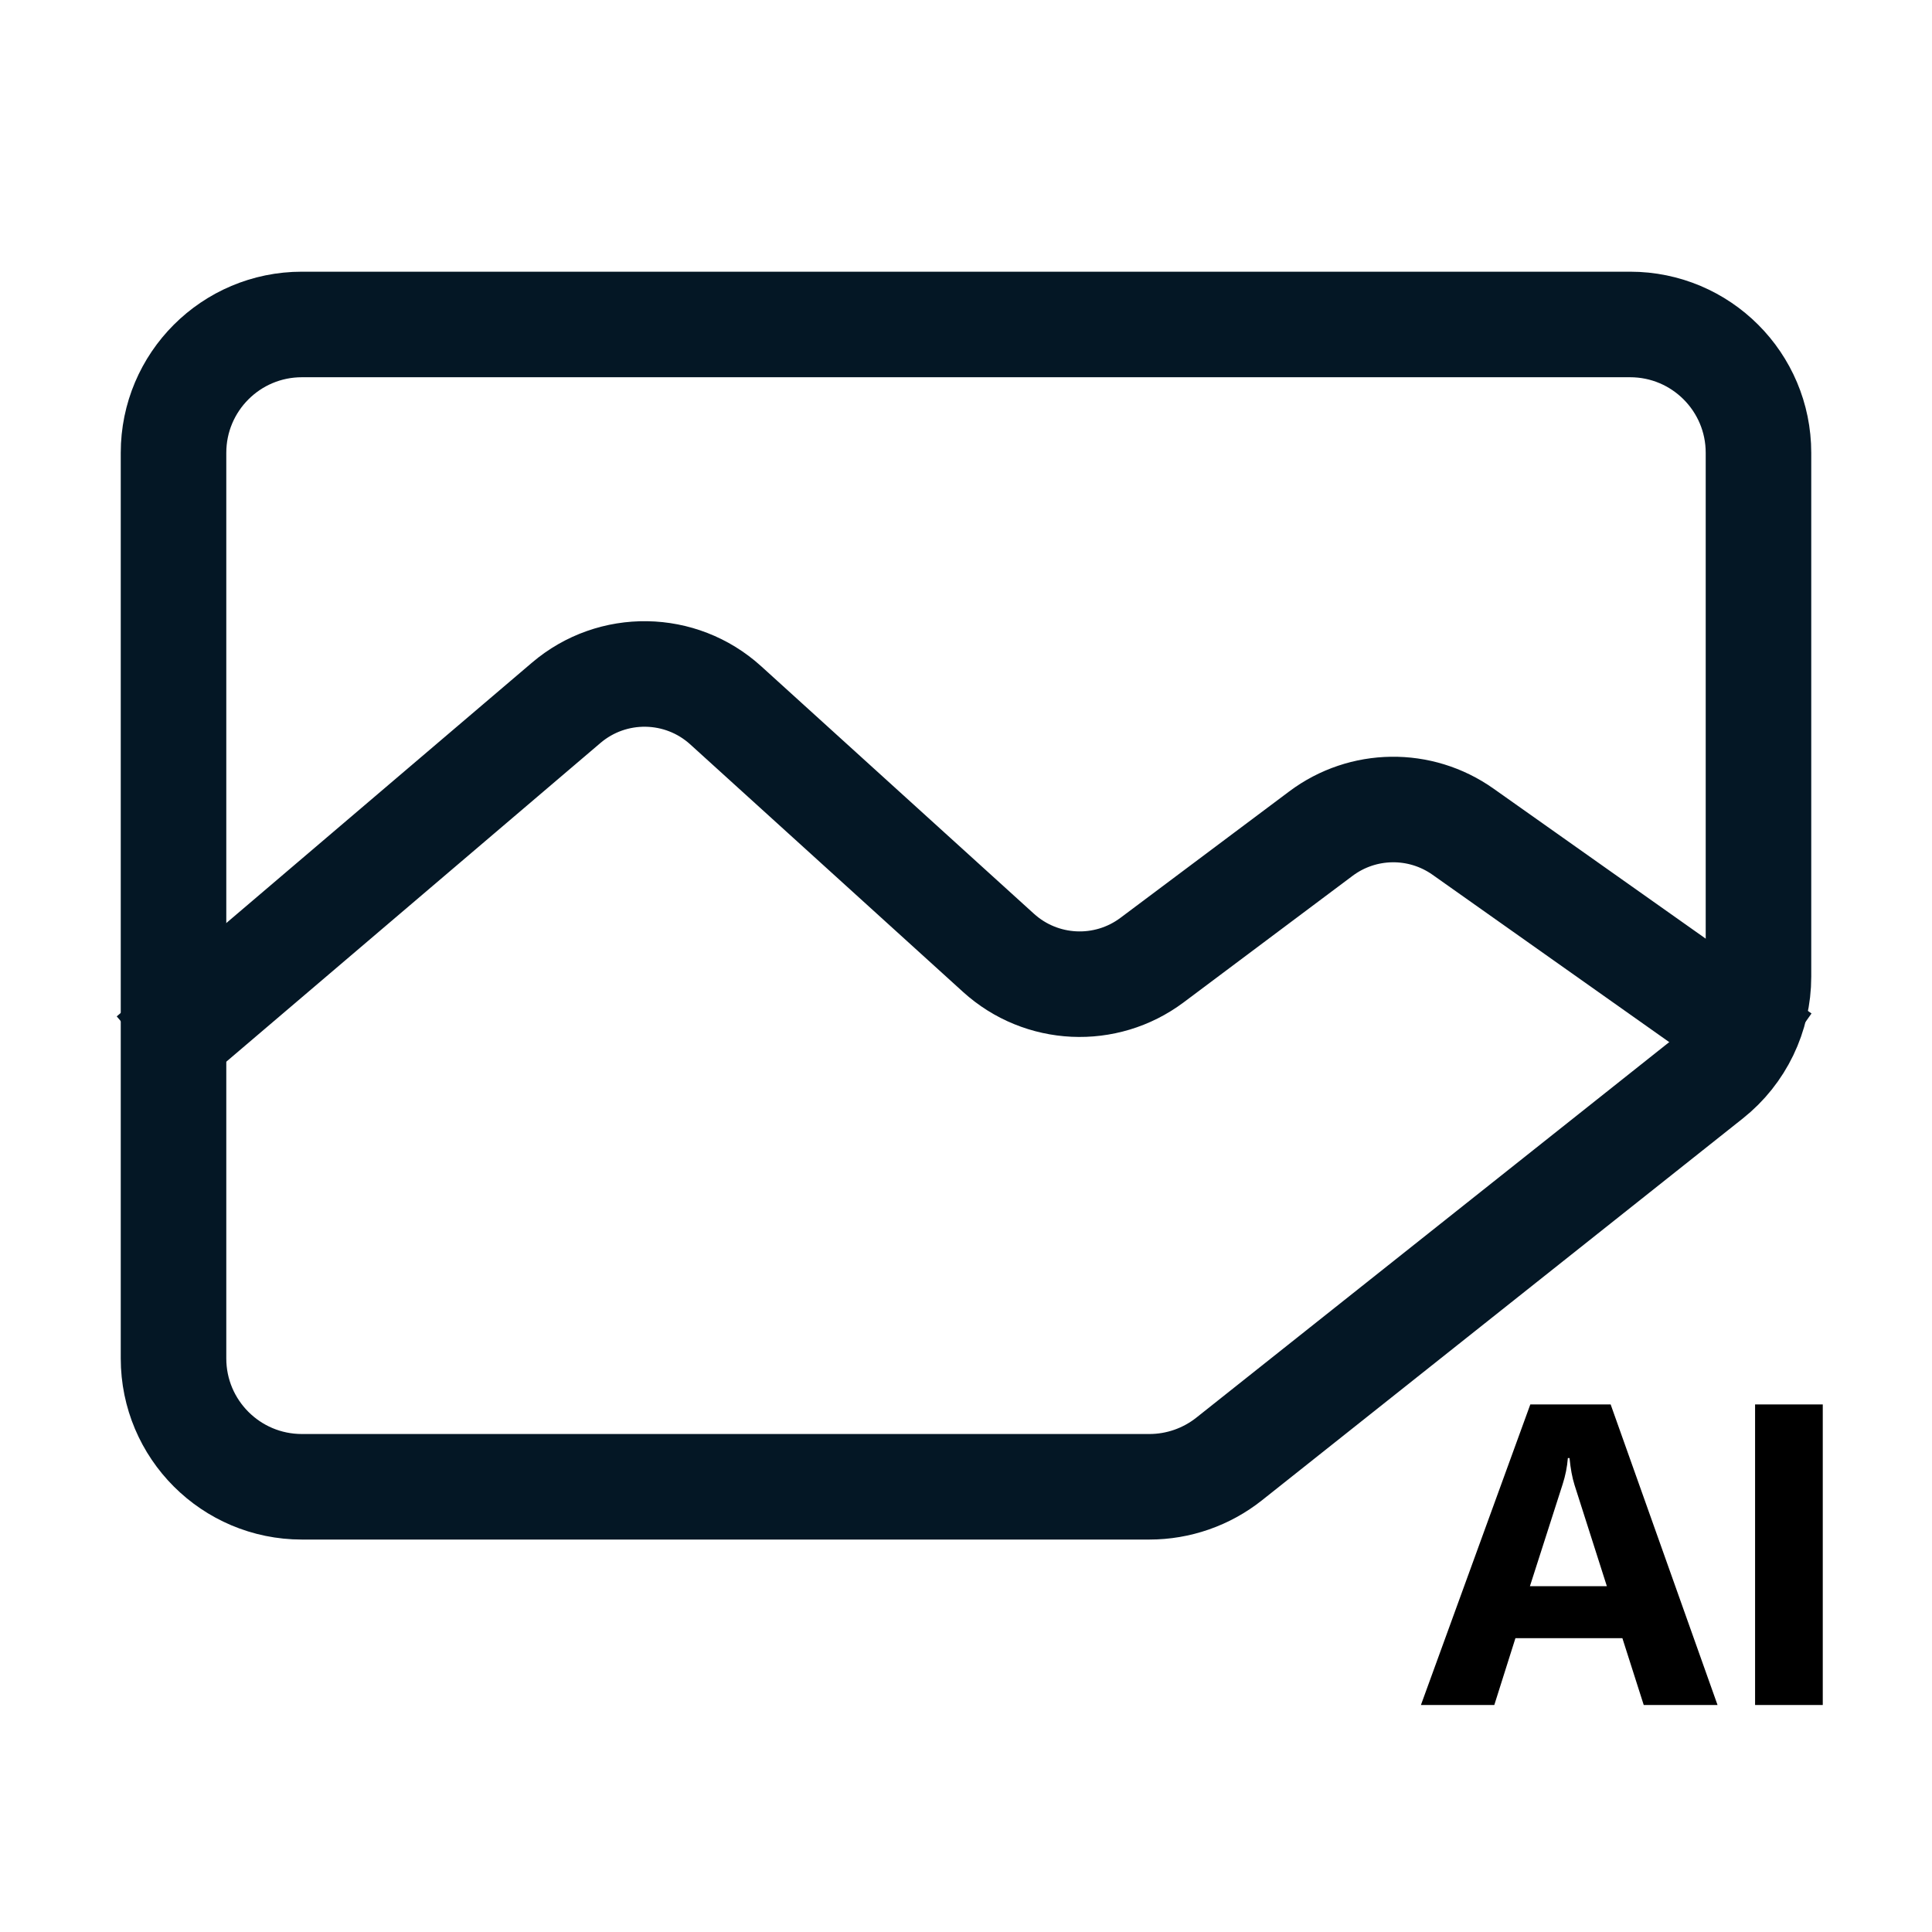
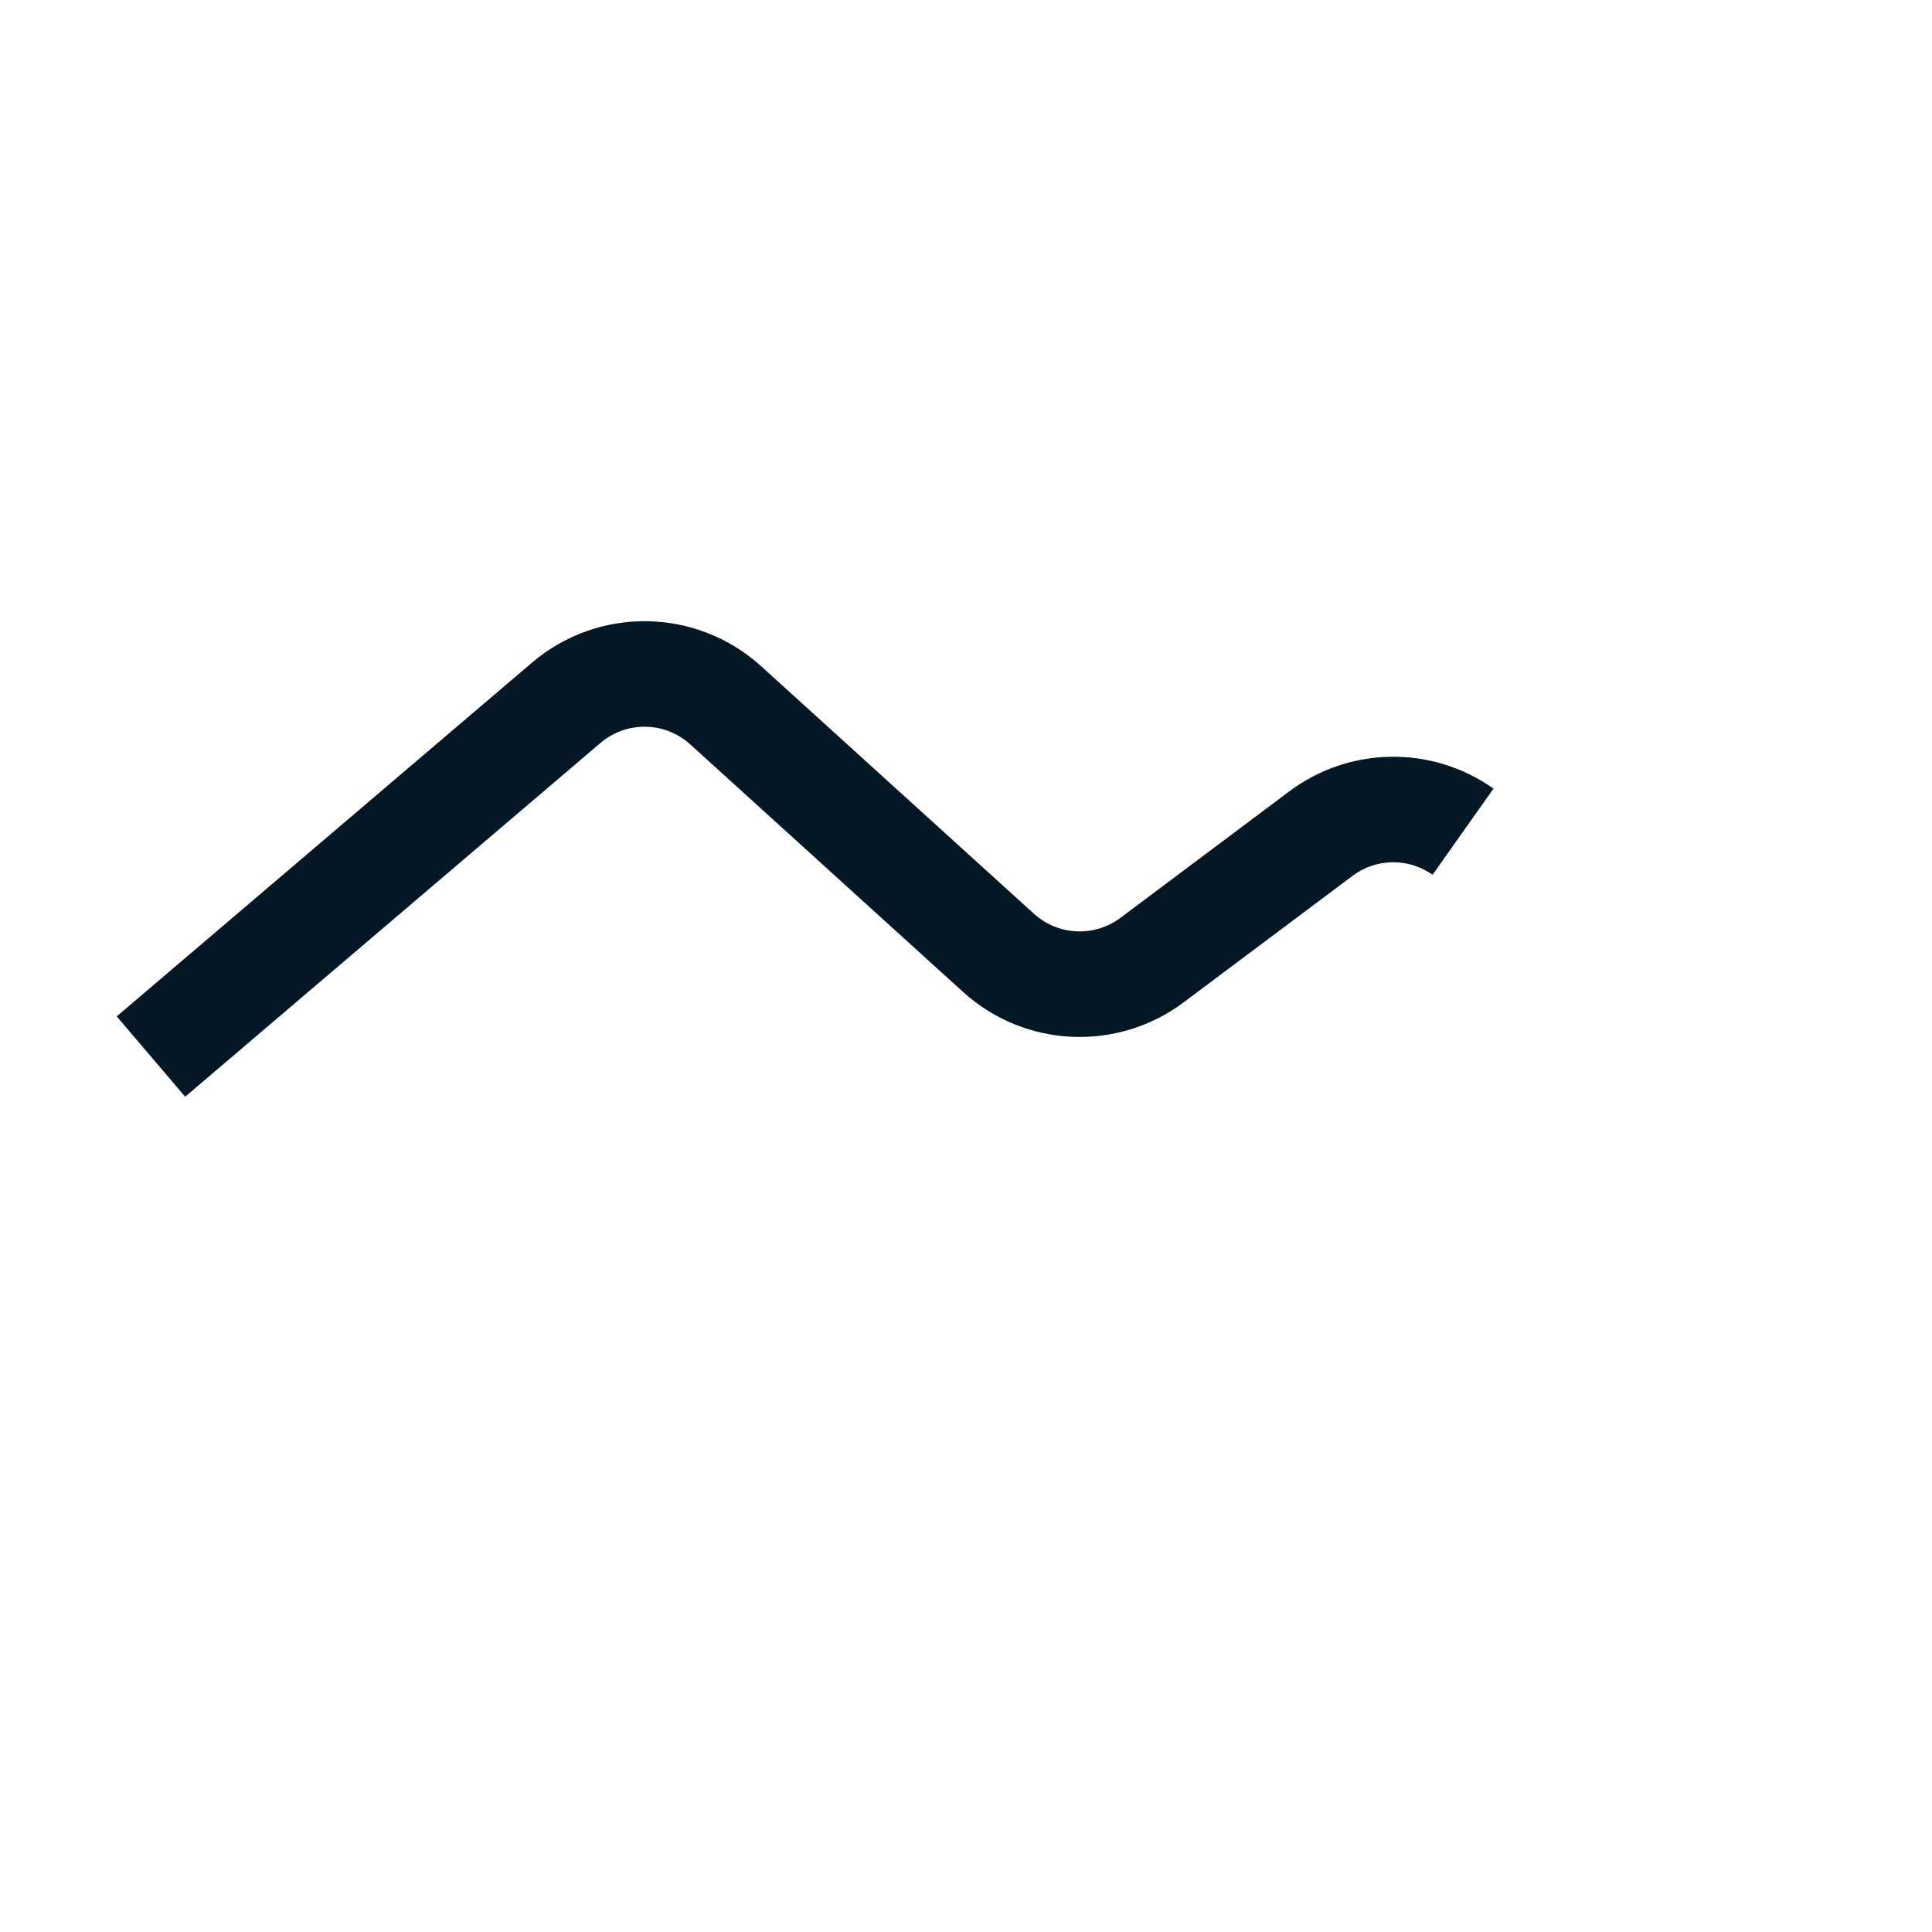
<svg xmlns="http://www.w3.org/2000/svg" width="54" height="54" viewBox="0 0 54 54" fill="none">
-   <path d="M4.85 12.656C4.85 10.675 6.456 9.069 8.438 9.069H45.562C47.544 9.069 49.15 10.675 49.15 12.656V27.298C49.15 28.392 48.651 29.427 47.794 30.107L34.356 40.778C33.721 41.282 32.935 41.556 32.125 41.556H8.438C6.456 41.556 4.85 39.95 4.85 37.969V12.656Z" stroke="#041725" stroke-width="2.95" />
-   <path d="M4.219 29.531L15.827 19.643C17.119 18.543 19.026 18.573 20.283 19.713L27.909 26.633C29.107 27.719 30.906 27.804 32.2 26.835L36.92 23.3C38.092 22.422 39.696 22.4 40.892 23.246L49.781 29.531" stroke="#041725" stroke-width="2.95" />
-   <path d="M48.006 47.656H45.943L45.346 45.787H42.357L41.766 47.656H39.715L42.773 39.254H45.018L48.006 47.656ZM44.912 44.334L44.01 41.51C43.943 41.299 43.897 41.047 43.869 40.754H43.822C43.803 41 43.754 41.244 43.676 41.486L42.762 44.334H44.912ZM50.947 47.656H49.055V39.254H50.947V47.656Z" fill="black" />
+   <path d="M4.219 29.531L15.827 19.643C17.119 18.543 19.026 18.573 20.283 19.713L27.909 26.633C29.107 27.719 30.906 27.804 32.2 26.835L36.92 23.3C38.092 22.422 39.696 22.4 40.892 23.246" stroke="#041725" stroke-width="2.95" />
</svg>